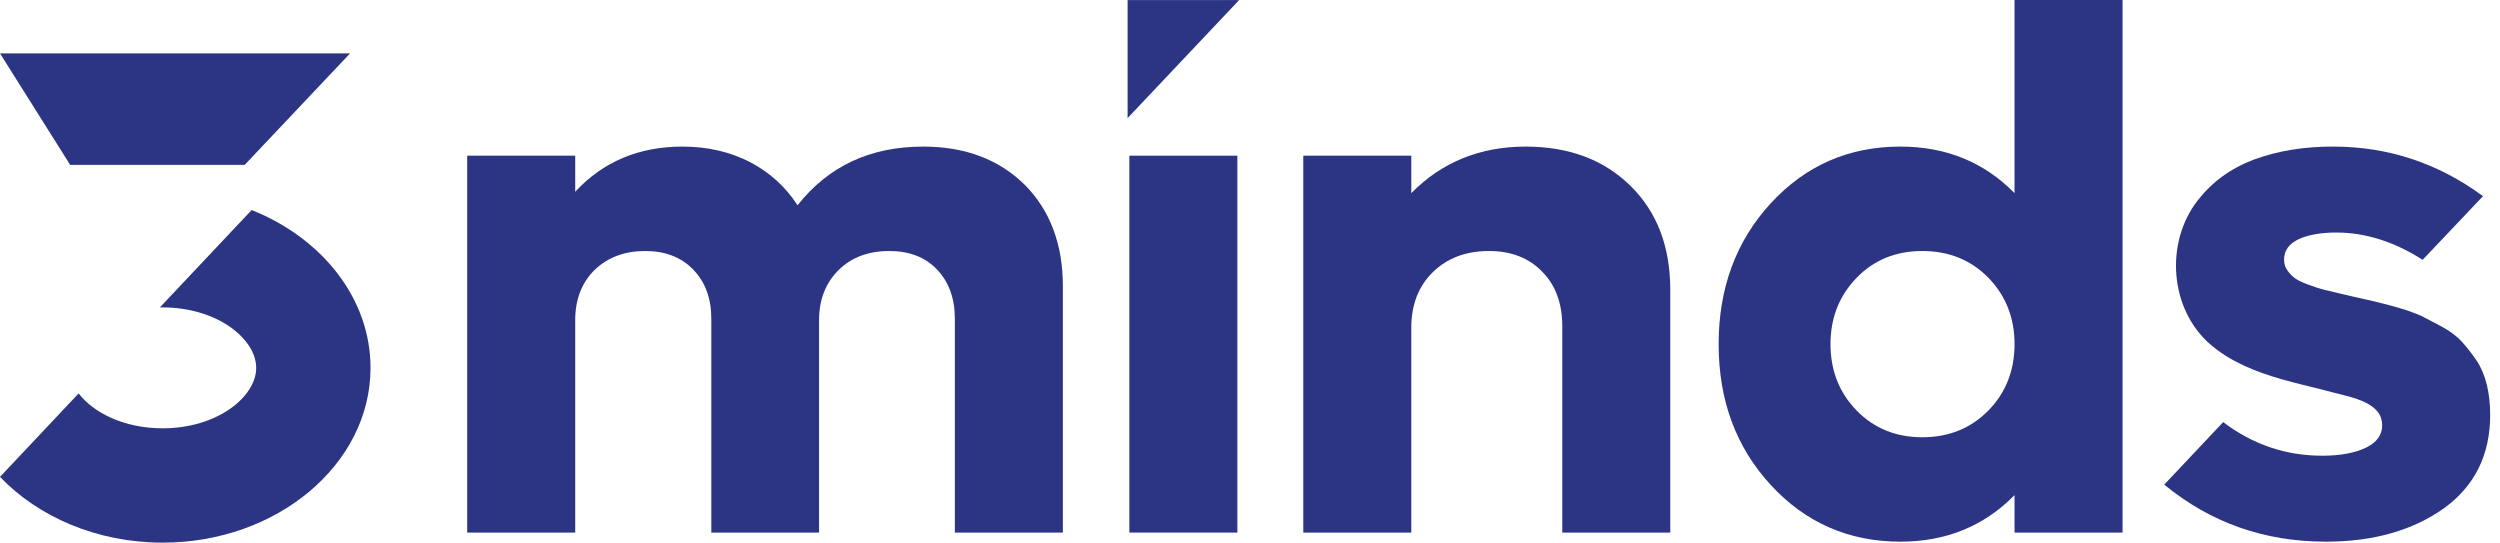
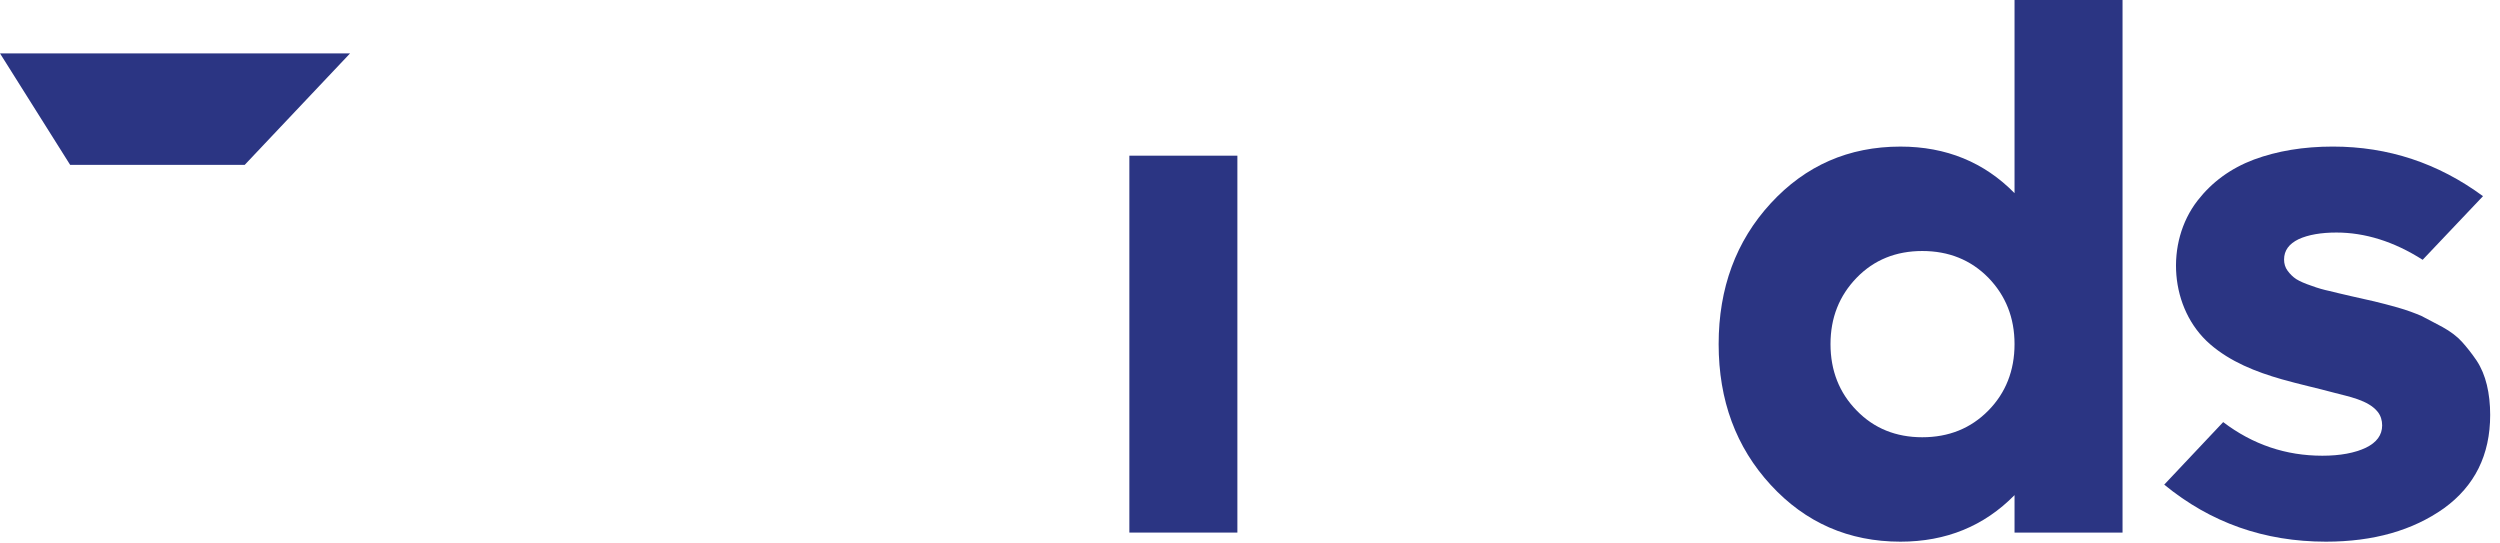
<svg xmlns="http://www.w3.org/2000/svg" width="129" height="28" viewBox="0 0 129 28" fill="none">
-   <path d="M18.064 2.754H0L3.619 8.506H12.628L18.064 2.754Z" fill="#2B3583" />
-   <path d="M12.986 10.838L8.248 15.863H8.392C11.236 15.863 13.22 17.507 13.22 18.982C13.22 20.457 11.236 22.101 8.392 22.101C6.395 22.101 4.816 21.292 4.058 20.3L0 24.607C1.97 26.669 4.999 28 8.392 28C14.304 28 19.119 23.955 19.119 18.982C19.119 15.393 16.613 12.287 12.986 10.838Z" fill="#2B3583" />
-   <path d="M52.882 9.54C51.56 8.232 49.811 7.564 47.636 7.564C44.907 7.564 42.746 8.573 41.154 10.592C40.528 9.625 39.703 8.886 38.694 8.36C37.67 7.834 36.505 7.564 35.211 7.564C32.965 7.564 31.116 8.345 29.681 9.895V8.033H24.107V27.481H29.681V16.534C29.681 15.454 30.008 14.601 30.676 13.933C31.358 13.279 32.225 12.952 33.291 12.952C34.315 12.952 35.14 13.264 35.765 13.904C36.391 14.544 36.704 15.397 36.704 16.449V27.481H42.263V16.534C42.263 15.454 42.604 14.601 43.272 13.933C43.94 13.279 44.807 12.952 45.888 12.952C46.911 12.952 47.736 13.264 48.347 13.904C48.959 14.544 49.271 15.397 49.271 16.449V27.481H54.844V14.771C54.844 12.61 54.19 10.862 52.882 9.54Z" fill="#2B3583" />
+   <path d="M18.064 2.754H0L3.619 8.506H12.628Z" fill="#2B3583" />
  <path d="M58.275 27.481H63.849V8.033H58.275V27.481Z" fill="#2B3583" />
-   <path d="M84.125 9.582C82.76 8.246 80.969 7.564 78.723 7.564C76.363 7.564 74.387 8.374 72.823 9.966V8.033H67.25V27.481H72.823V16.918C72.823 15.724 73.193 14.771 73.932 14.046C74.671 13.321 75.638 12.952 76.832 12.952C77.969 12.952 78.894 13.307 79.576 14.018C80.272 14.714 80.614 15.667 80.614 16.847V27.481H86.187V14.97C86.187 12.724 85.504 10.933 84.125 9.582Z" fill="#2B3583" />
  <path d="M102.6 21.183C101.69 22.107 100.553 22.562 99.188 22.562C97.837 22.562 96.7 22.107 95.804 21.183C94.909 20.273 94.454 19.122 94.454 17.757C94.454 16.392 94.909 15.255 95.804 14.331C96.7 13.407 97.837 12.952 99.188 12.952C100.553 12.952 101.69 13.407 102.6 14.331C103.495 15.255 103.95 16.392 103.95 17.757C103.95 19.122 103.495 20.273 102.6 21.183ZM103.95 -1.90735e-06V9.966C102.386 8.374 100.425 7.564 98.065 7.564C95.392 7.564 93.16 8.544 91.369 10.492C89.577 12.44 88.682 14.871 88.682 17.757C88.682 20.657 89.577 23.074 91.369 25.022C93.16 26.969 95.392 27.95 98.065 27.95C100.425 27.95 102.386 27.14 103.95 25.548V27.481H109.523V-1.90735e-06H103.95Z" fill="#2B3583" />
  <path d="M128.322 19.861C128.208 19.392 128.038 18.979 127.796 18.61C127.554 18.254 127.298 17.927 127.042 17.643C126.787 17.359 126.445 17.103 126.033 16.875C125.621 16.662 125.265 16.463 124.952 16.306C124.625 16.164 124.213 16.008 123.716 15.866C123.218 15.724 122.806 15.624 122.521 15.553C122.223 15.482 121.825 15.397 121.327 15.283C120.844 15.169 120.46 15.084 120.19 15.013C119.92 14.956 119.607 14.871 119.266 14.743C118.924 14.629 118.669 14.515 118.484 14.401C118.313 14.288 118.171 14.146 118.043 13.975C117.915 13.804 117.858 13.605 117.858 13.392C117.858 12.923 118.114 12.582 118.612 12.34C119.11 12.113 119.763 11.999 120.559 11.999C122.024 11.999 123.517 12.454 125.009 13.406C125.009 13.406 128.109 10.137 128.123 10.122C125.805 8.416 123.232 7.563 120.375 7.563C118.854 7.563 117.503 7.791 116.309 8.231C115.1 8.686 114.133 9.397 113.394 10.35C111.706 12.525 111.953 15.945 114.038 17.758C115.083 18.667 116.408 19.191 117.741 19.571C118.639 19.827 119.552 20.024 120.454 20.268C121.161 20.459 122.208 20.639 122.692 21.254C122.849 21.453 122.919 21.695 122.919 21.951C122.919 22.448 122.635 22.832 122.081 23.102C121.512 23.372 120.758 23.515 119.834 23.515C117.958 23.515 116.252 22.946 114.716 21.78L111.674 25.007C114.063 26.969 116.835 27.95 120.019 27.95C122.479 27.95 124.498 27.367 126.104 26.23C127.697 25.078 128.493 23.472 128.493 21.41C128.493 20.856 128.436 20.33 128.322 19.861Z" fill="#2B3583" />
-   <path d="M58.184 6.094L63.939 0.004H58.184V6.094Z" fill="#2B3583" />
</svg>